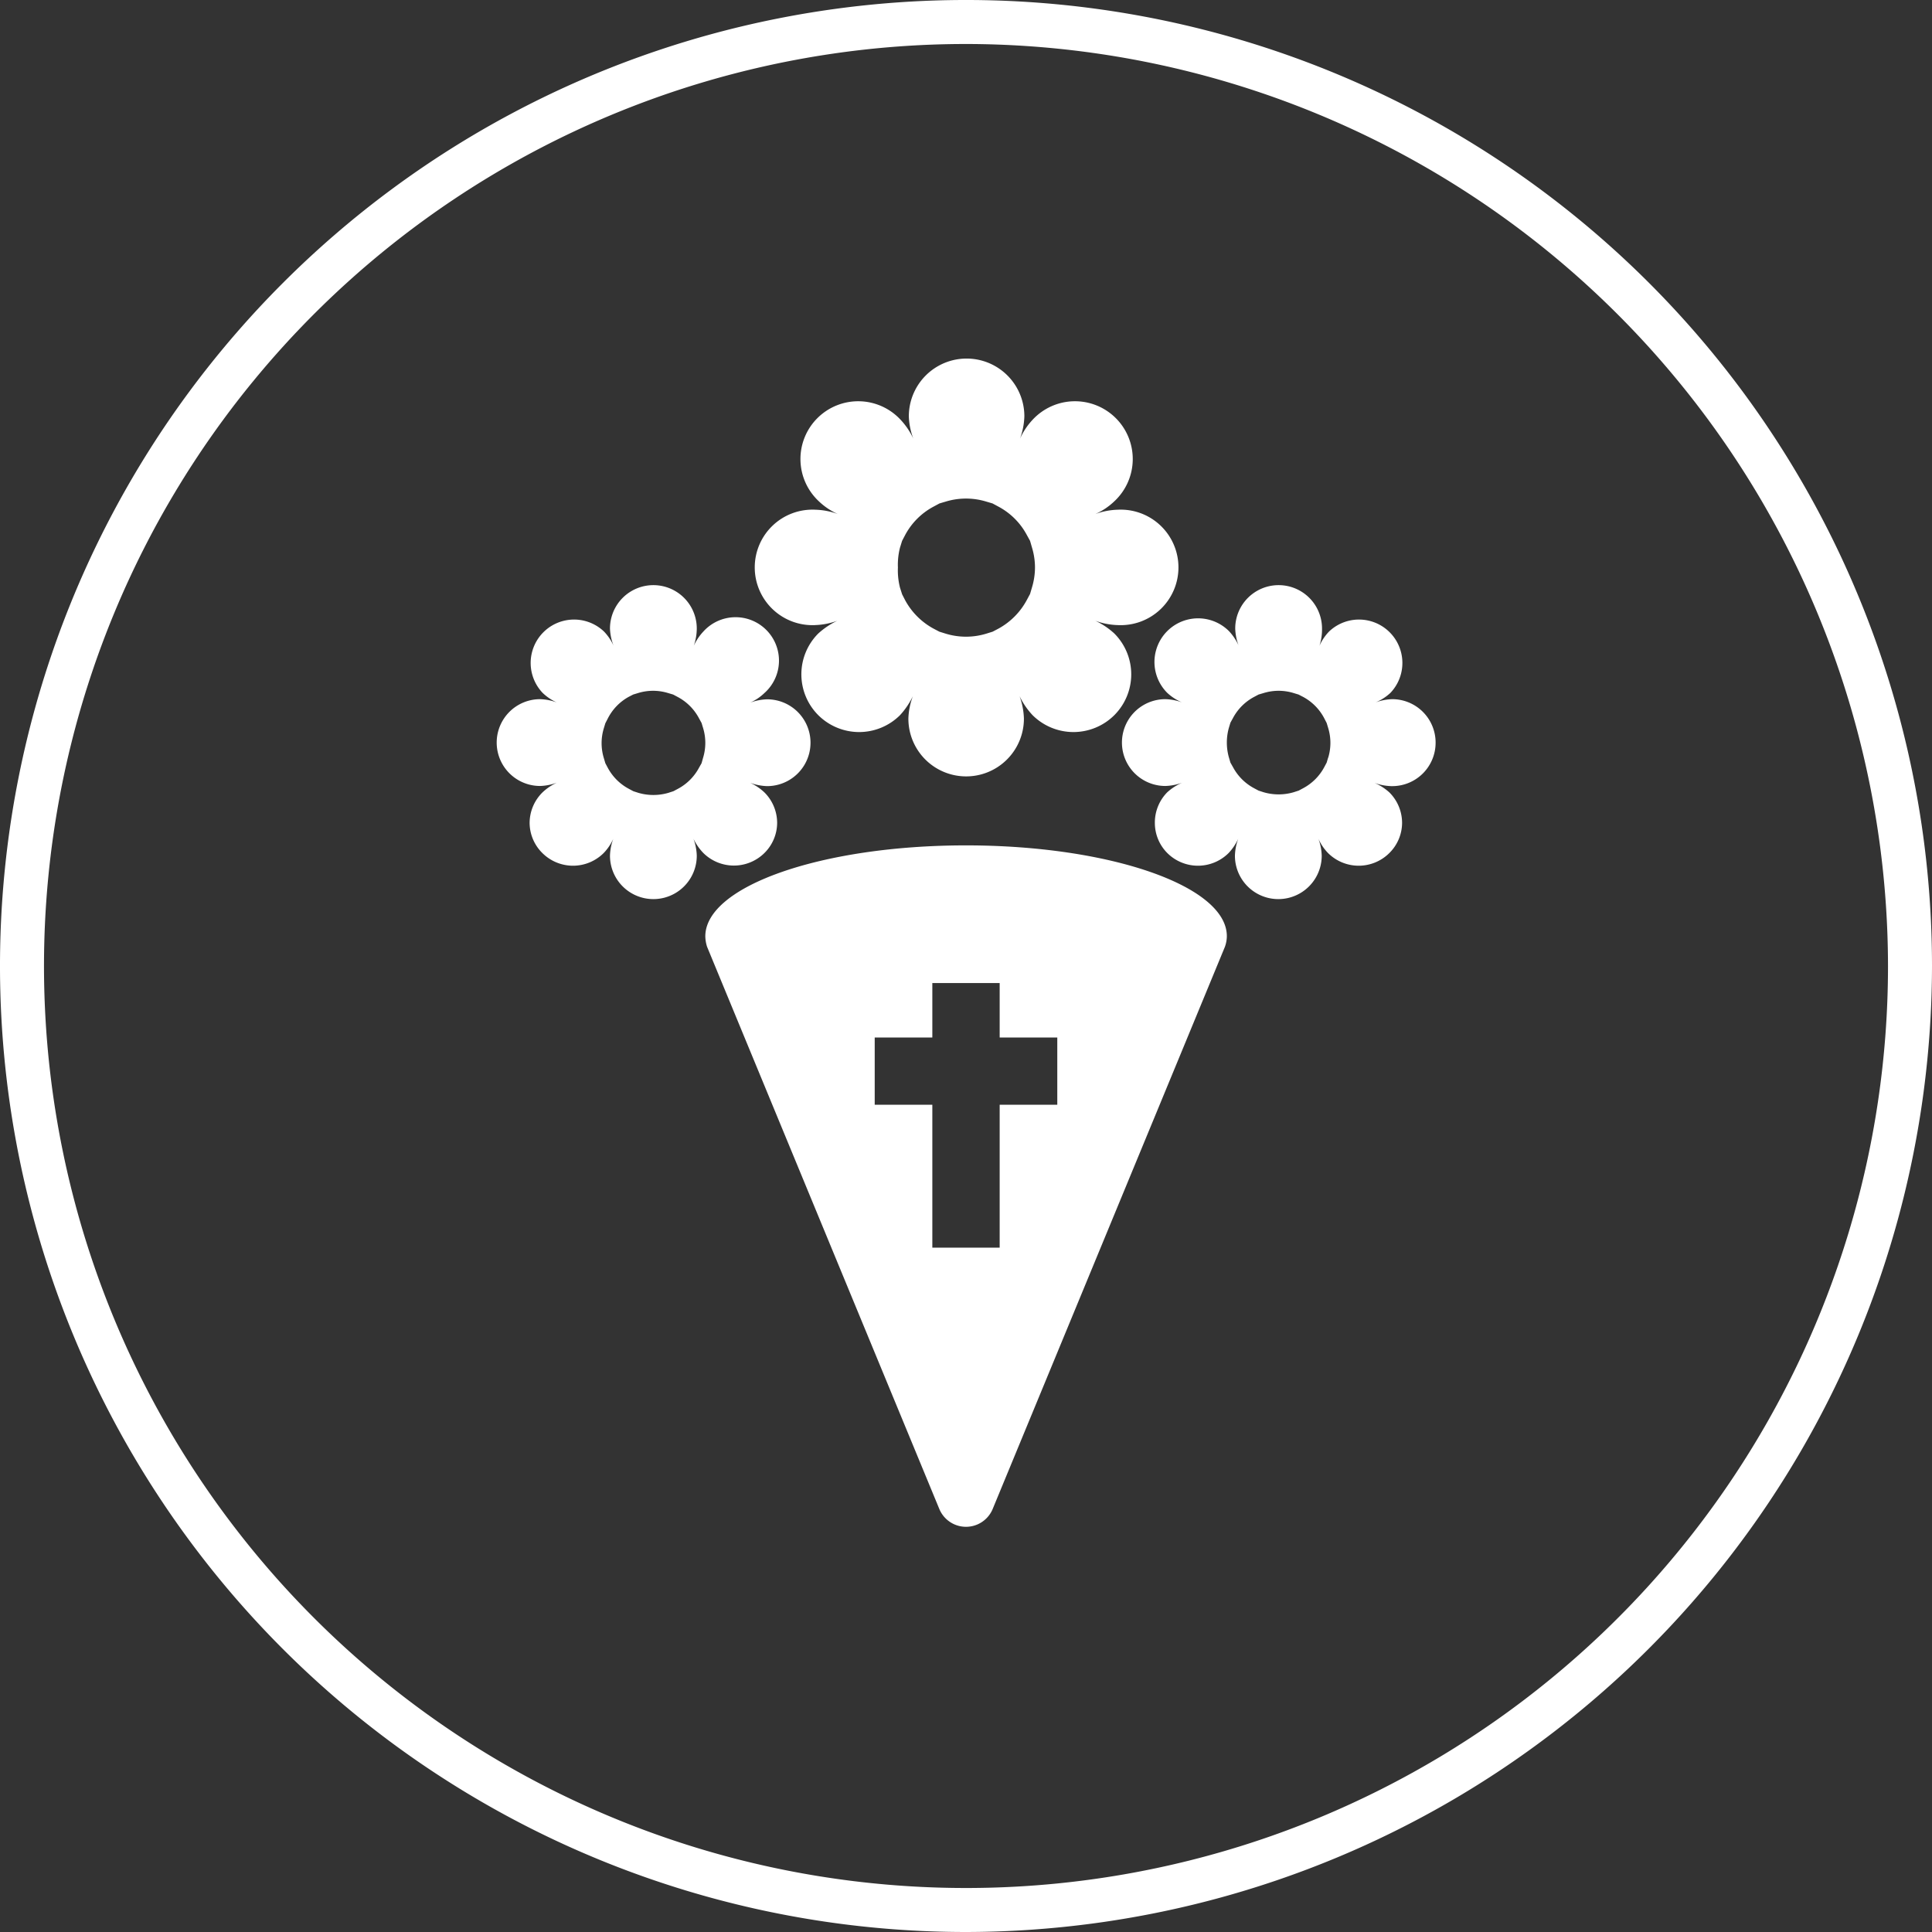
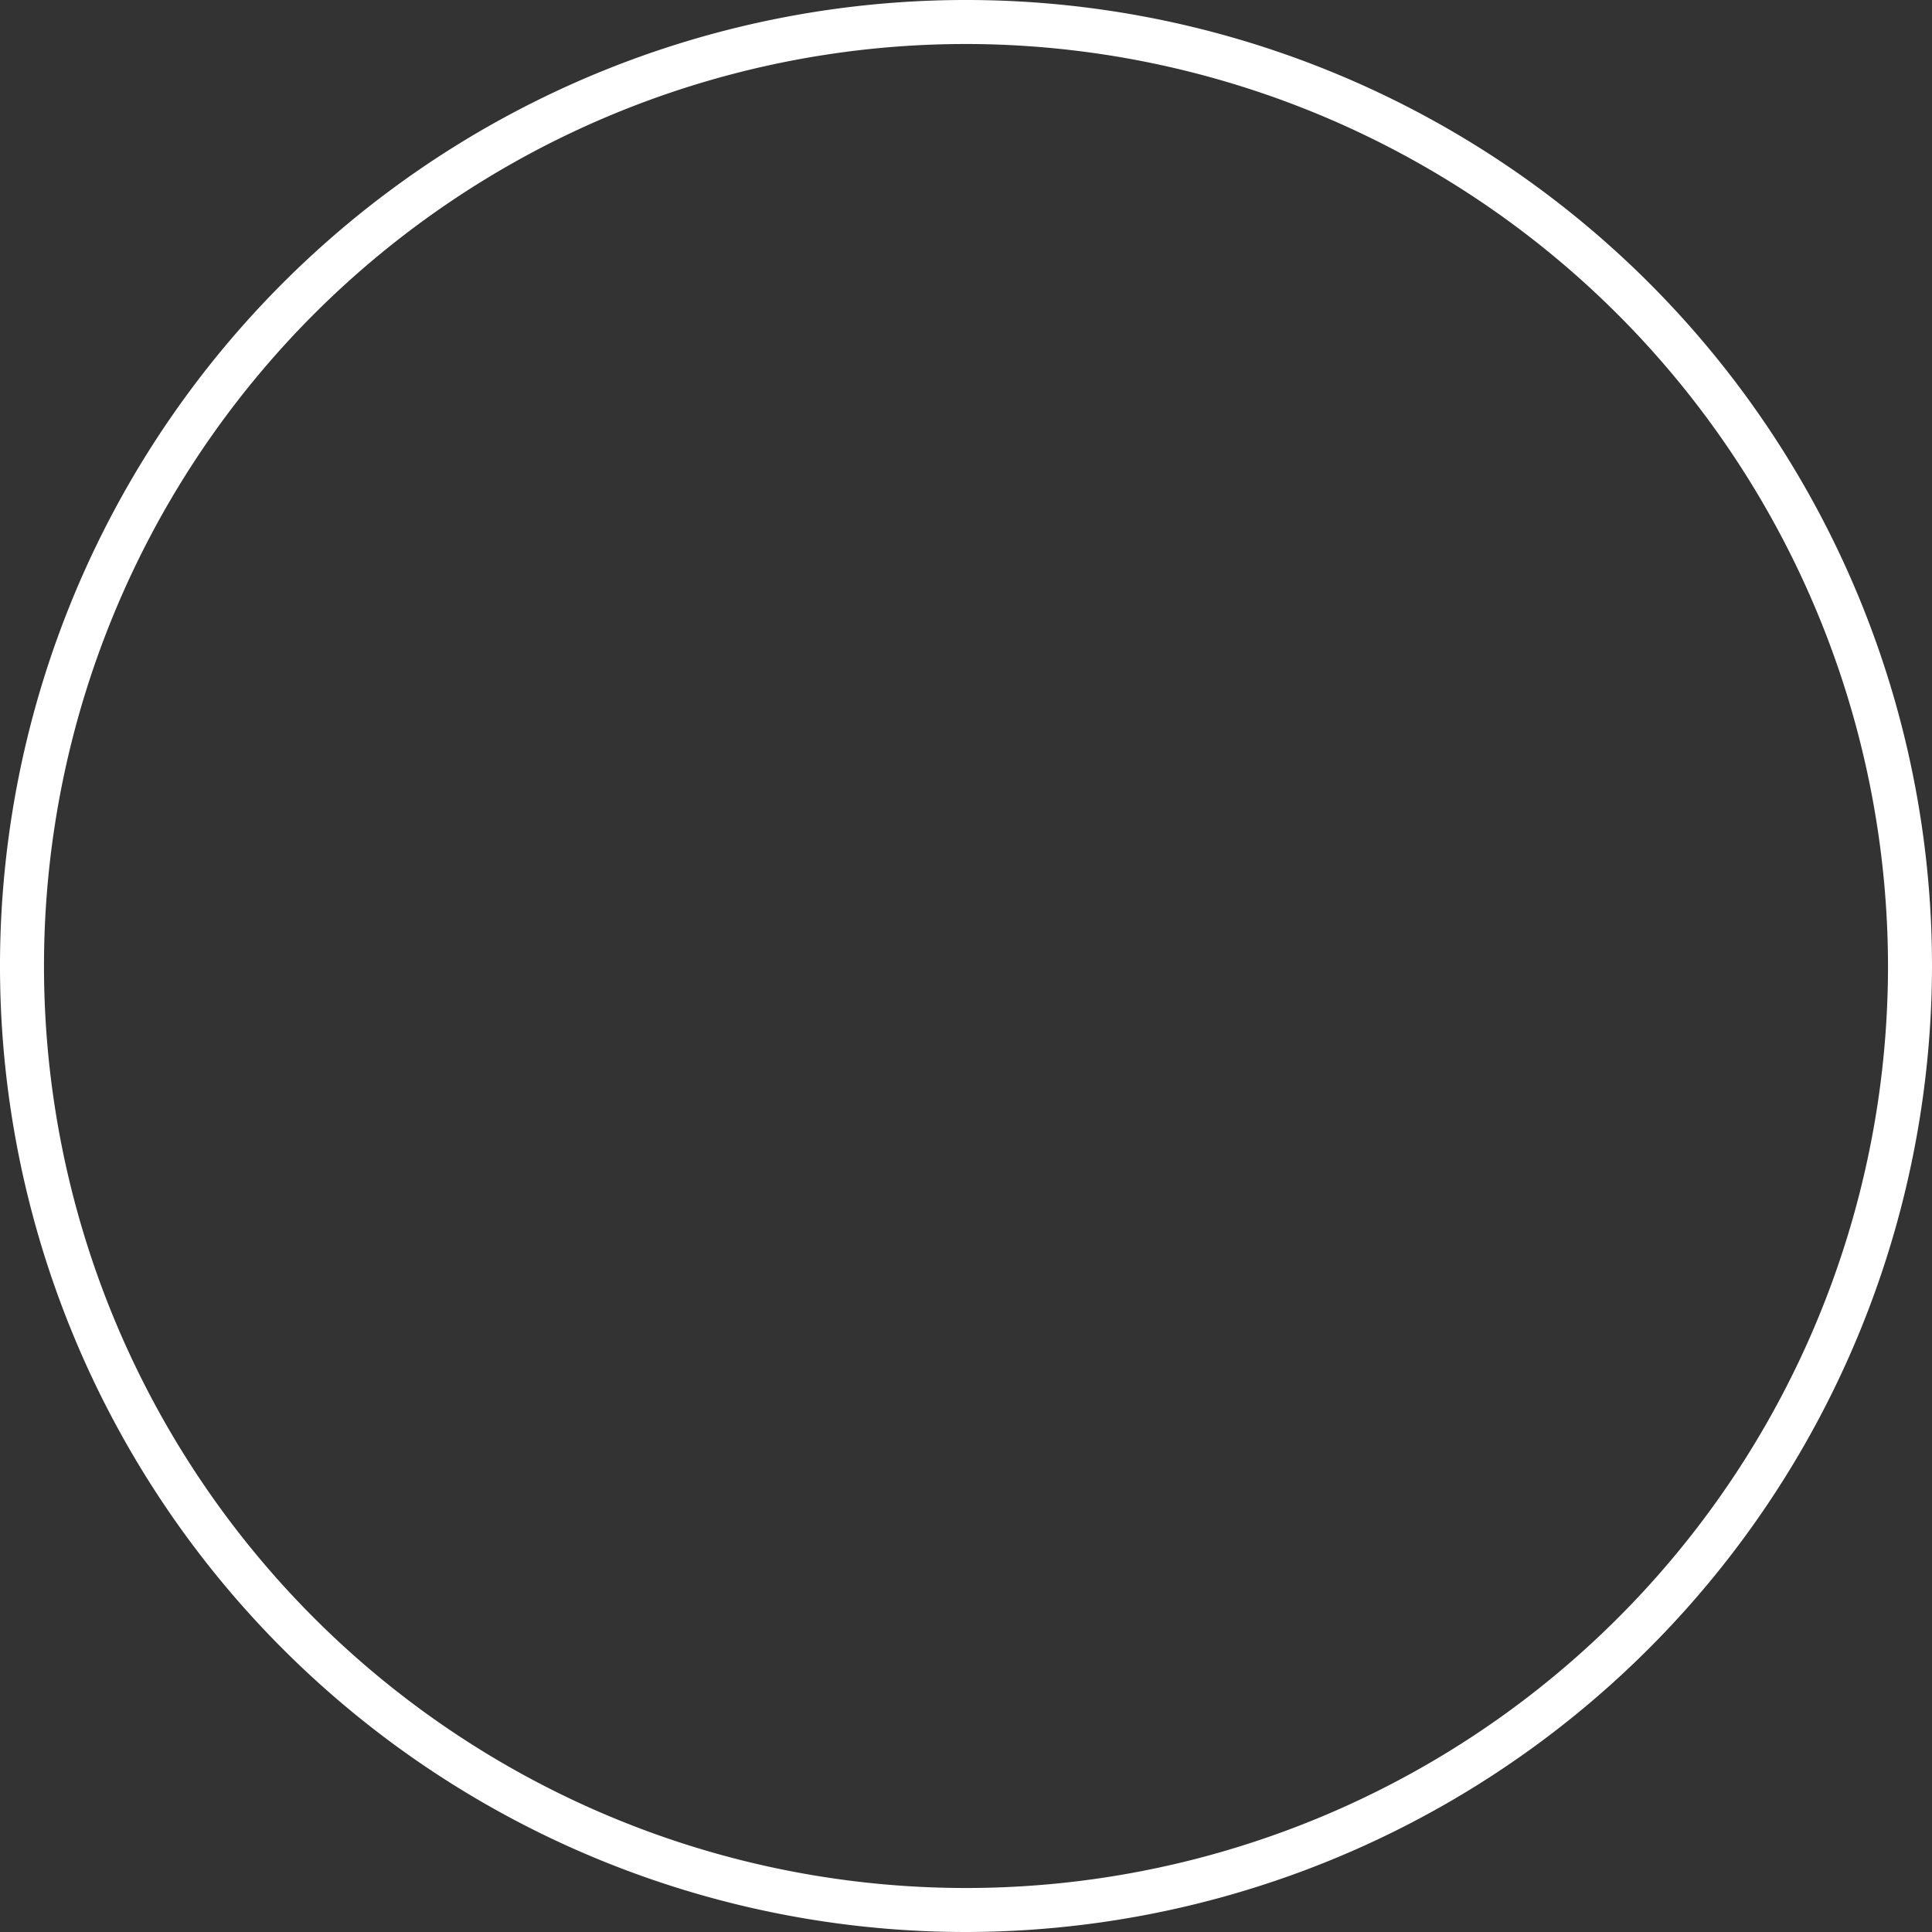
<svg xmlns="http://www.w3.org/2000/svg" viewBox="0 0 129.1 129.1">
  <rect x="0" y="0" width="129.1" height="129.1" fill="#333333" stroke="none" />
  <defs>
    <style>.cls-1{fill:#fff;}</style>
  </defs>
  <g id="Layer_2" data-name="Layer 2">
    <g id="Layer_1-2" data-name="Layer 1">
      <path class="cls-1" d="M64.55,129.1A64.55,64.55,0,1,1,129.1,64.55,64.63,64.63,0,0,1,64.55,129.1m0-126.16a61.61,61.61,0,1,0,61.61,61.61A61.68,61.68,0,0,0,64.55,2.94" />
-       <path class="cls-1" d="M95.93,49.62a2.9,2.9,0,0,0-2.9-2.9,3.53,3.53,0,0,0-1.12.22,3.33,3.33,0,0,0,1-.64,2.9,2.9,0,0,0-4.1-4.1,3.33,3.33,0,0,0-.64.95A3.53,3.53,0,0,0,88.34,42a2.9,2.9,0,0,0-5.8,0,3.53,3.53,0,0,0,.22,1.12,3.58,3.58,0,0,0-.64-.95A2.9,2.9,0,1,0,78,46.3a3.33,3.33,0,0,0,1,.64,3.56,3.56,0,0,0-1.13-.22,2.9,2.9,0,1,0,0,5.8A3.56,3.56,0,0,0,79,52.3a3.58,3.58,0,0,0-1,.64A2.88,2.88,0,0,0,77.17,55,2.85,2.85,0,0,0,78,57a2.9,2.9,0,0,0,4.1,0,3.58,3.58,0,0,0,.64-.95,3.56,3.56,0,0,0-.22,1.13,2.9,2.9,0,0,0,5.8,0,3.56,3.56,0,0,0-.22-1.13,3.33,3.33,0,0,0,.64.95,2.9,2.9,0,0,0,4.1,0,2.85,2.85,0,0,0,.85-2,2.88,2.88,0,0,0-.85-2.05,3.58,3.58,0,0,0-1-.64,3.53,3.53,0,0,0,1.12.22A2.9,2.9,0,0,0,95.93,49.62Zm-7.18,1-.1.34-.16.3a3.42,3.42,0,0,1-1.41,1.41l-.3.16-.34.11a3.58,3.58,0,0,1-2,0l-.34-.11-.3-.16a3.42,3.42,0,0,1-1.41-1.41l-.17-.3-.1-.34a3.64,3.64,0,0,1,0-2l.1-.33.17-.31a3.42,3.42,0,0,1,1.41-1.41l.3-.16.34-.1a3.41,3.41,0,0,1,2,0l.33.1.31.16A3.42,3.42,0,0,1,88.49,48l.16.31.1.33a3.41,3.41,0,0,1,0,2Zm-34.3-8.85a4.76,4.76,0,0,0,1.5-.29,5.2,5.2,0,0,0-1.27.85,3.86,3.86,0,0,0,0,5.46,3.87,3.87,0,0,0,5.46,0A5.2,5.2,0,0,0,61,46.52a4.62,4.62,0,0,0-.3,1.5,3.86,3.86,0,0,0,7.72,0,4.76,4.76,0,0,0-.29-1.5A5,5,0,0,0,69,47.79a3.87,3.87,0,0,0,5.46,0,3.86,3.86,0,0,0,0-5.46,5,5,0,0,0-1.27-.85,4.76,4.76,0,0,0,1.5.29,3.86,3.86,0,1,0,0-7.71,4.76,4.76,0,0,0-1.5.29,4.44,4.44,0,0,0,1.27-.85A3.86,3.86,0,1,0,69,28.05a4.64,4.64,0,0,0-.84,1.26,4.77,4.77,0,0,0,.29-1.49,3.86,3.86,0,1,0-7.72,0,4.62,4.62,0,0,0,.3,1.49,4.8,4.8,0,0,0-.85-1.26,3.86,3.86,0,1,0-5.46,5.45,4.44,4.44,0,0,0,1.27.85,4.76,4.76,0,0,0-1.5-.29,3.86,3.86,0,1,0,0,7.71Zm5.69-5.18.14-.45.21-.4a4.6,4.6,0,0,1,1.88-1.88l.41-.22.44-.13a4.63,4.63,0,0,1,2.66,0l.44.13.41.22a4.6,4.6,0,0,1,1.88,1.88l.22.4.13.45a4.61,4.61,0,0,1,.2,1.33,4.66,4.66,0,0,1-.2,1.33l-.13.44-.22.41A4.72,4.72,0,0,1,66.73,42l-.4.21-.45.14a4.63,4.63,0,0,1-2.66,0l-.45-.14-.4-.21a4.72,4.72,0,0,1-1.88-1.88l-.21-.41-.14-.44A4.65,4.65,0,0,1,60,37.92,4.6,4.6,0,0,1,60.14,36.59Zm4.41,19.9c-9.62,0-17.42,2.72-17.42,6.08a2.45,2.45,0,0,0,.12.7h0l15.52,37.57a1.93,1.93,0,0,0,3.56,0L81.85,63.27a2.16,2.16,0,0,0,.13-.7h0C82,59.21,74.17,56.49,64.55,56.49Zm6.1,17.33H66.8v9.55H62.3V73.82H58.45V69.33H62.3V65.69h4.5v3.64h3.85ZM51.08,57a2.85,2.85,0,0,0,.85-2,2.88,2.88,0,0,0-.85-2.05,3.58,3.58,0,0,0-.95-.64,3.61,3.61,0,0,0,1.13.22,2.9,2.9,0,0,0,0-5.8,3.61,3.61,0,0,0-1.13.22,3.33,3.33,0,0,0,.95-.64A2.9,2.9,0,1,0,47,42.2a3.58,3.58,0,0,0-.64.95A3.53,3.53,0,0,0,46.56,42a2.9,2.9,0,0,0-5.8,0A3.53,3.53,0,0,0,41,43.15a3.33,3.33,0,0,0-.64-.95,2.9,2.9,0,0,0-4.1,4.1,3.33,3.33,0,0,0,.95.64,3.53,3.53,0,0,0-1.12-.22,2.9,2.9,0,1,0,0,5.8,3.53,3.53,0,0,0,1.12-.22,3.58,3.58,0,0,0-.95.64A2.88,2.88,0,0,0,35.39,55a2.85,2.85,0,0,0,.85,2,2.9,2.9,0,0,0,4.1,0,3.33,3.33,0,0,0,.64-.95,3.56,3.56,0,0,0-.22,1.13,2.9,2.9,0,0,0,5.8,0,3.56,3.56,0,0,0-.22-1.13A3.58,3.58,0,0,0,47,57,2.9,2.9,0,0,0,51.08,57ZM46.88,51l-.17.3a3.42,3.42,0,0,1-1.41,1.41l-.3.16-.34.11a3.58,3.58,0,0,1-2,0l-.34-.11-.3-.16a3.42,3.42,0,0,1-1.41-1.41l-.16-.3-.1-.34a3.41,3.41,0,0,1,0-2l.1-.33.16-.31A3.42,3.42,0,0,1,42,46.57l.31-.16.33-.1a3.41,3.41,0,0,1,2,0l.34.1.3.16A3.42,3.42,0,0,1,46.71,48l.17.31.1.33a3.41,3.41,0,0,1,0,2Z" />
    </g>
  </g>
</svg>